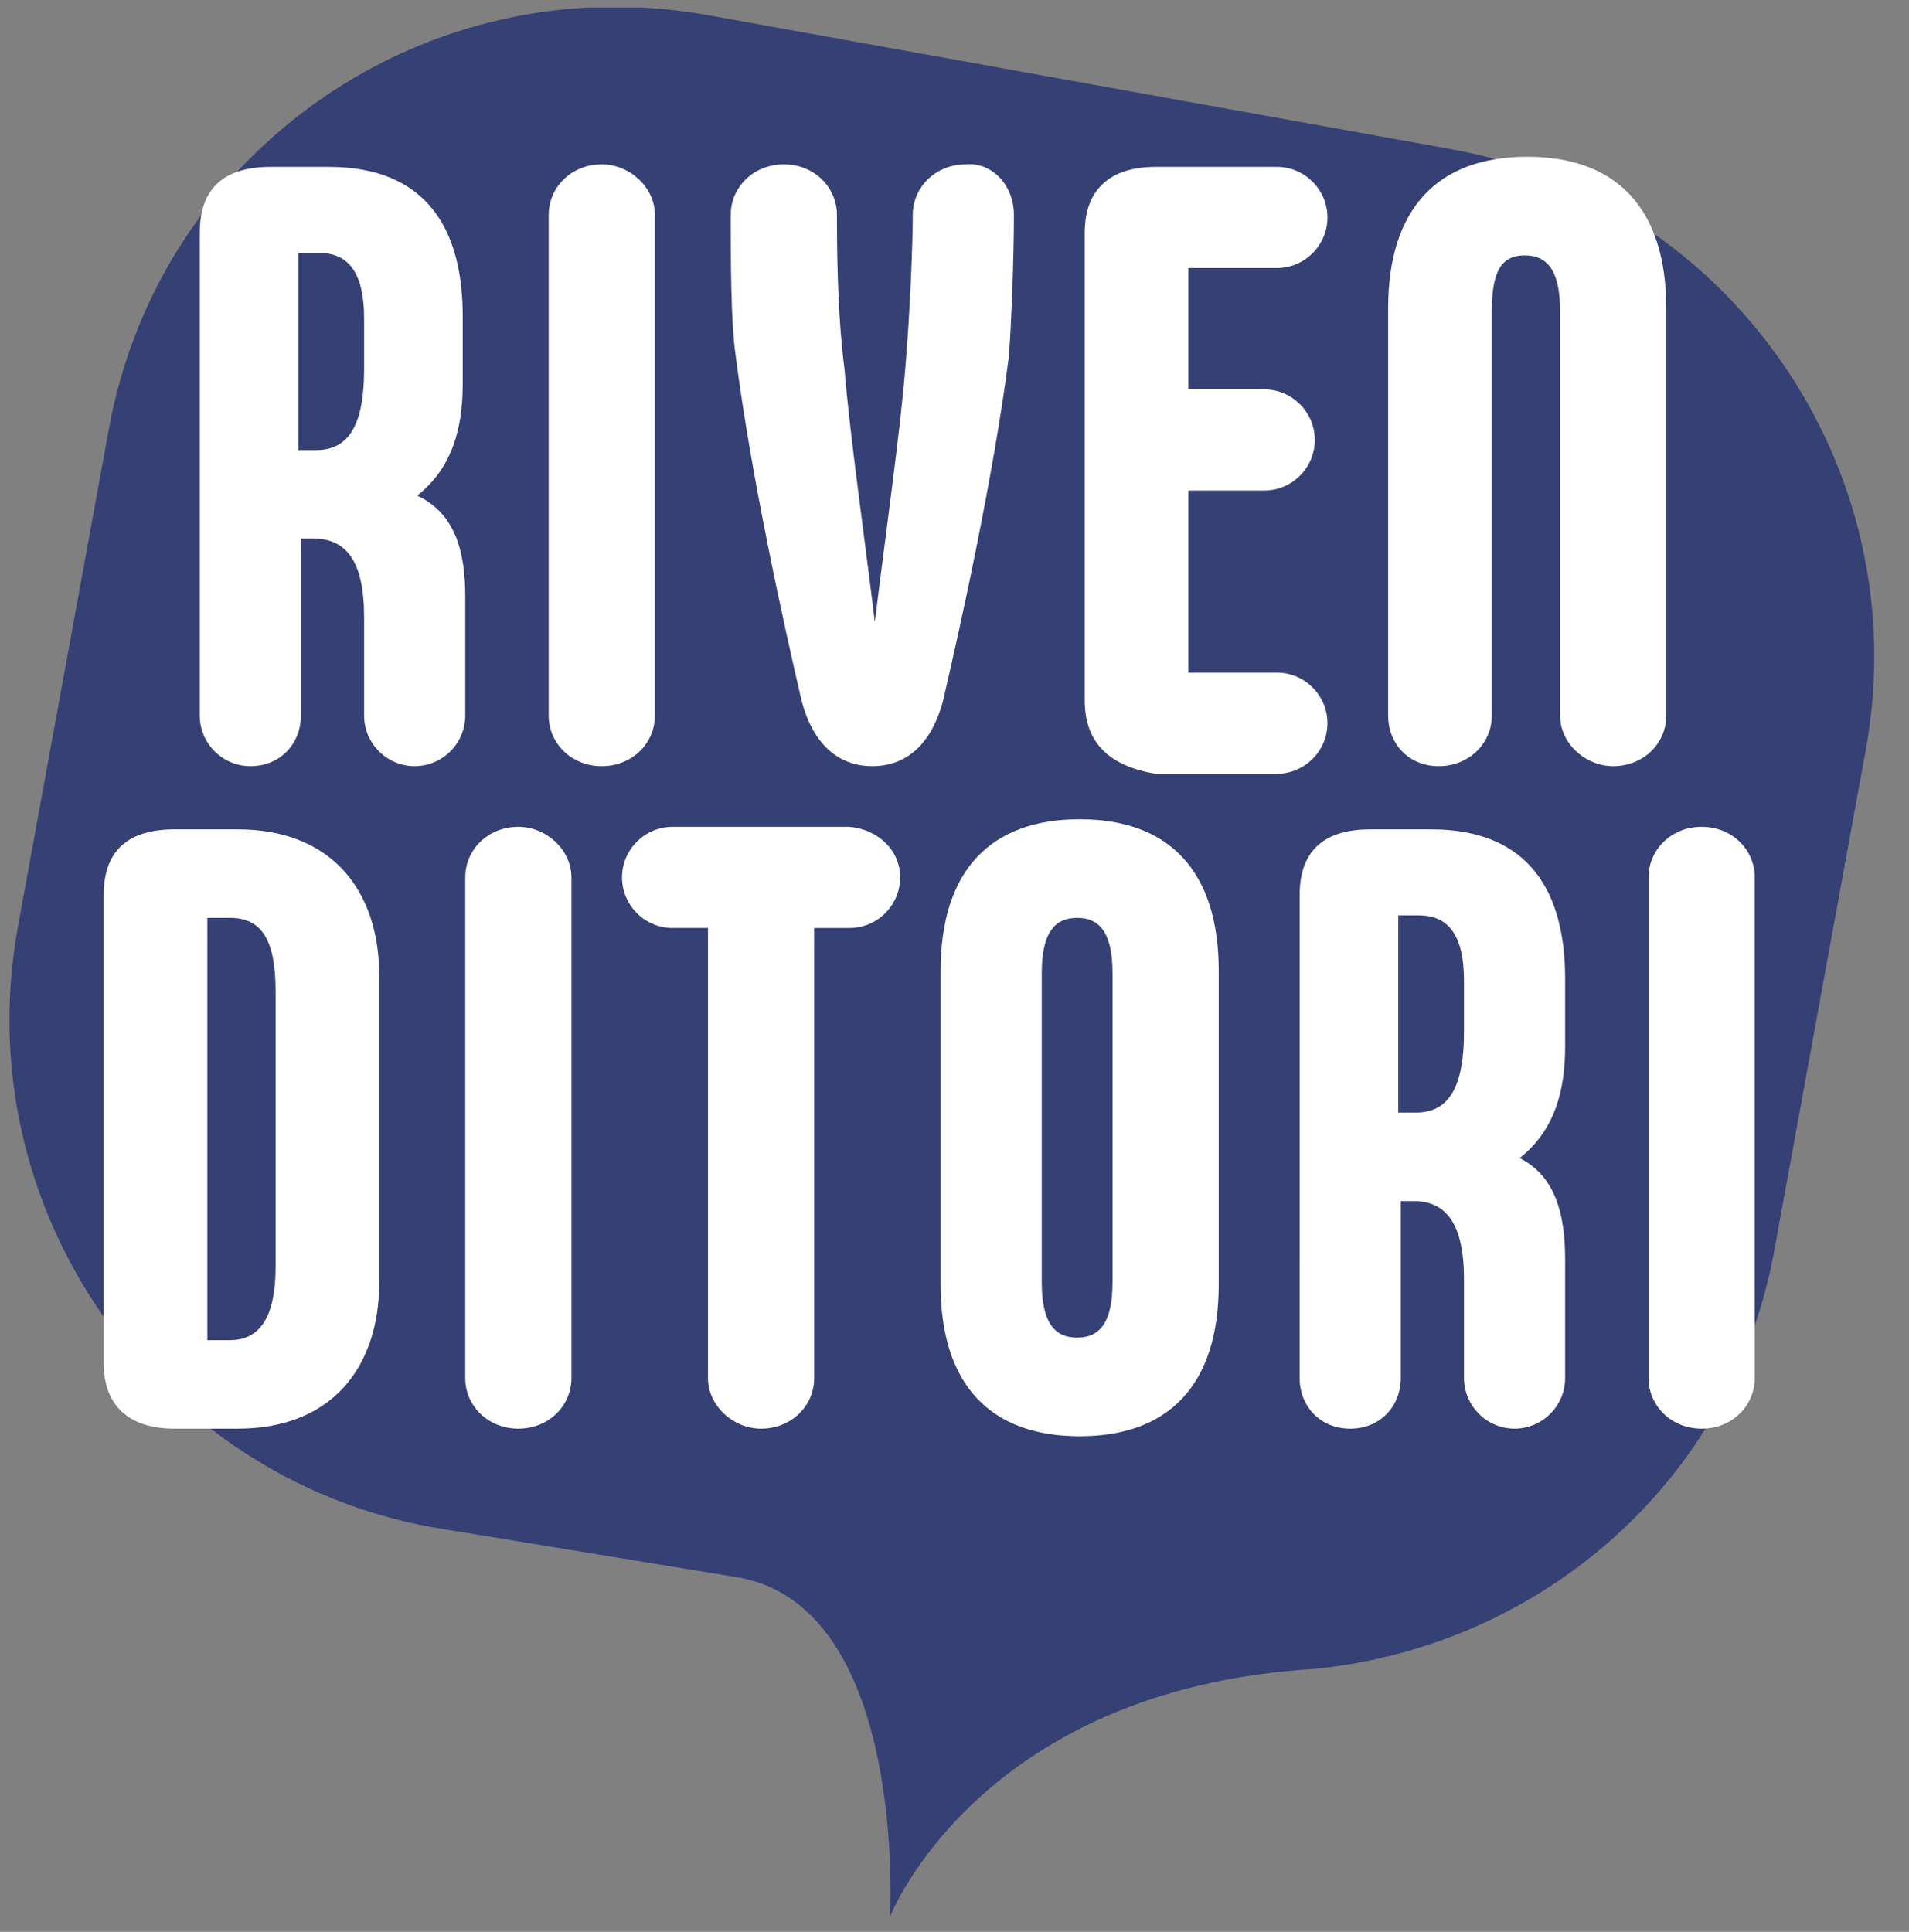
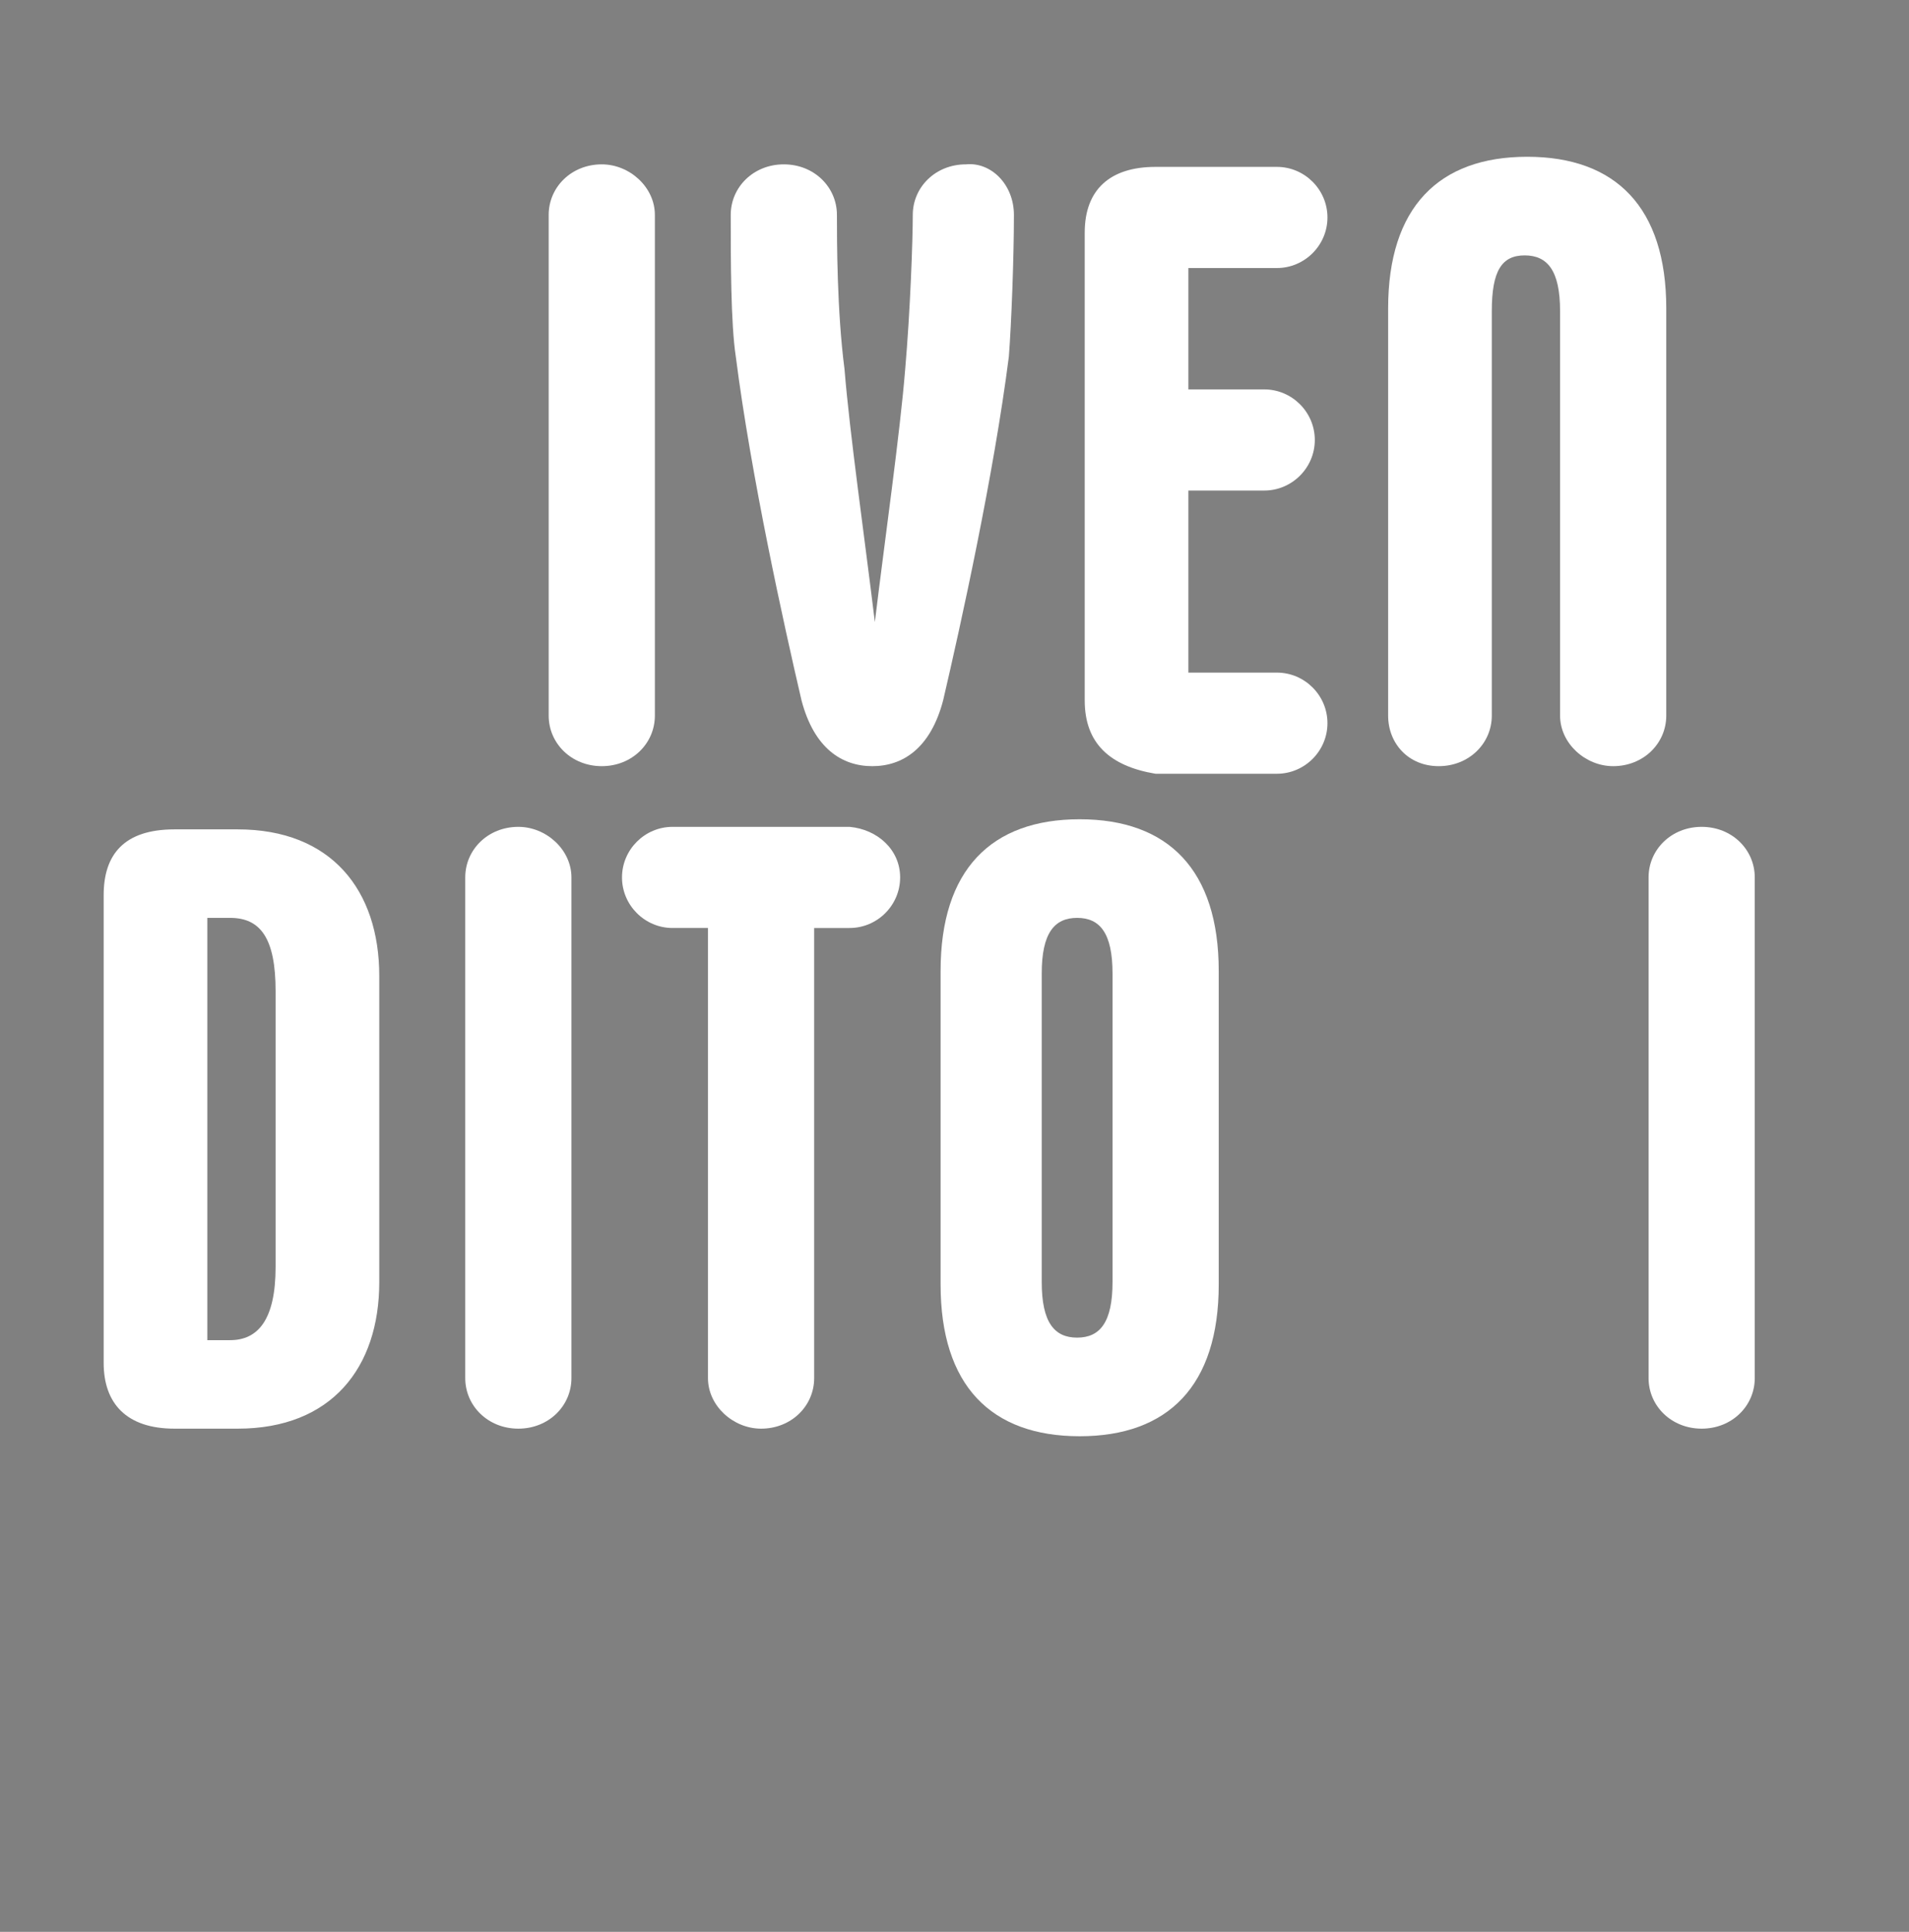
<svg xmlns="http://www.w3.org/2000/svg" xmlns:xlink="http://www.w3.org/1999/xlink" id="Livello_1" x="0px" y="0px" viewBox="0 0 75.5 76.4" style="enable-background:new 0 0 75.5 76.4;" xml:space="preserve">
  <rect x="0" y="0" width="75.5" height="76.4" fill="#808080" stroke="none" />
  <style type="text/css"> .st0{clip-path:url(#SVGID_2_);fill:#354074;} .st1{fill:#FFFFFF;} </style>
  <g>
    <g id="Livello_3">
      <g>
        <g>
          <g>
            <g>
              <defs>
-                 <rect id="SVGID_1_" x="-2.3" y="0.3" width="92.1" height="75.5" />
-               </defs>
+                 </defs>
              <clipPath id="SVGID_2_">
                <use xlink:href="#SVGID_1_" style="overflow:visible;" />
              </clipPath>
              <path class="st0" d="M70.2,49.3l3.6-19.7c2-11.1-5.4-21.7-16.4-23.7L28,0.6C16.9-1.4,6.3,5.9,4.3,17L0.7,36.7 c-2,11.1,5.4,21.7,16.4,23.7l12.2,2c6.6,1.3,5.9,13.4,5.9,13.4s3.5-9,16.8-9.8C61,65.1,68.6,58.5,70.2,49.3" />
            </g>
          </g>
        </g>
      </g>
    </g>
  </g>
  <g>
-     <path class="st1" d="M18.4,23.6v4.7c0,1.1-0.9,2-2,2s-2-0.9-2-2v-3.9c0-2.2-0.7-3.1-2-3.1h-0.5v7c0,1.1-0.8,2-2,2c-1.1,0-2-0.9-2-2 V9.2c0-1.6,0.8-2.6,2.8-2.6H13c3.9,0,5.3,2.5,5.3,5.9v2.7c0,1.7-0.4,3.3-1.8,4.4C18,20.3,18.4,21.8,18.4,23.6z M14.4,12.6 c0-1.8-0.6-2.6-1.8-2.6h-0.8v7.8h0.7c1.3,0,1.9-1,1.9-3.2V12.6z" />
    <path class="st1" d="M21.7,28.3V8.5c0-1.1,0.9-2,2.1-2c1.1,0,2.1,0.9,2.1,2v19.8c0,1.1-0.9,2-2.1,2C22.6,30.3,21.7,29.4,21.7,28.3z " />
    <path class="st1" d="M40.1,8.5c0,1.7-0.1,4.3-0.2,5.6c-0.6,4.7-1.9,10.6-2.6,13.6c-0.5,1.9-1.6,2.6-2.8,2.6c-1.2,0-2.3-0.7-2.8-2.6 c-0.7-3-2-8.9-2.6-13.6c-0.2-1.3-0.2-3.9-0.2-5.6c0-1.1,0.9-2,2.1-2s2.1,0.9,2.1,2c0,1,0,3.8,0.3,6.1c0.2,2.5,0.8,6.7,1.2,10 c0.4-3.3,1-7.5,1.2-10c0.2-2.3,0.3-5.1,0.3-6.1c0-1.1,0.9-2,2.1-2C39.2,6.4,40.1,7.3,40.1,8.5z" />
    <path class="st1" d="M42.9,27.7V9.2c0-1.7,1-2.6,2.8-2.6h4.8c1.1,0,2,0.9,2,2s-0.9,2-2,2H47v4.8h3c1.1,0,2,0.9,2,2s-0.9,2-2,2h-3 v7.2h3.5c1.1,0,2,0.9,2,2s-0.9,2-2,2h-4.8C43.9,30.3,42.9,29.4,42.9,27.7z" />
    <path class="st1" d="M54.9,28.3V12.2c0-4,2-6,5.5-6c3.5,0,5.5,2,5.5,6v16.1c0,1.1-0.9,2-2.1,2c-1.1,0-2.1-0.9-2.1-2v-16 c0-1.6-0.5-2.2-1.4-2.2S59,10.7,59,12.3v16c0,1.1-0.9,2-2.1,2S54.9,29.4,54.9,28.3z" />
    <path class="st1" d="M4.1,53.9V35.4c0-1.6,0.8-2.6,2.8-2.6h2.5c3.7,0,5.6,2.4,5.6,5.8v12.1c0,3.4-1.9,5.8-5.6,5.8H6.9 C5,56.5,4.1,55.5,4.1,53.9z M9.1,53c1.1,0,1.8-0.8,1.8-2.9V39.2c0-2.1-0.6-2.9-1.8-2.9H8.2V53H9.1z" />
    <path class="st1" d="M18.4,54.5V34.7c0-1.1,0.9-2,2.1-2c1.1,0,2.1,0.9,2.1,2v19.8c0,1.1-0.9,2-2.1,2C19.3,56.5,18.4,55.6,18.4,54.5 z" />
    <path class="st1" d="M35.6,34.7c0,1.1-0.9,2-2,2h-1.4v17.8c0,1.1-0.9,2-2.1,2c-1.1,0-2.1-0.9-2.1-2V36.7h-1.4c-1.1,0-2-0.9-2-2 s0.9-2,2-2h7C34.7,32.8,35.6,33.6,35.6,34.7z" />
    <path class="st1" d="M37.2,50.8V38.4c0-4,2-6,5.5-6s5.5,2,5.5,6v12.4c0,4-2,6-5.5,6S37.2,54.8,37.2,50.8z M44,50.7V38.5 c0-1.6-0.5-2.2-1.4-2.2s-1.4,0.6-1.4,2.2v12.2c0,1.6,0.5,2.2,1.4,2.2S44,52.3,44,50.7z" />
-     <path class="st1" d="M61.9,49.8v4.7c0,1.1-0.9,2-2,2c-1.1,0-2-0.9-2-2v-3.9c0-2.2-0.7-3.1-2-3.1h-0.5v7c0,1.1-0.8,2-2,2s-2-0.9-2-2 V35.4c0-1.6,0.8-2.6,2.8-2.6h2.4c3.9,0,5.3,2.5,5.3,5.9v2.7c0,1.7-0.4,3.3-1.8,4.4C61.5,46.5,61.9,48,61.9,49.8z M57.9,38.8 c0-1.8-0.6-2.6-1.8-2.6h-0.8V44h0.7c1.3,0,1.9-1,1.9-3.2V38.8z" />
    <path class="st1" d="M65.2,54.5V34.7c0-1.1,0.9-2,2.1-2s2.1,0.9,2.1,2v19.8c0,1.1-0.9,2-2.1,2S65.2,55.6,65.2,54.5z" />
  </g>
</svg>